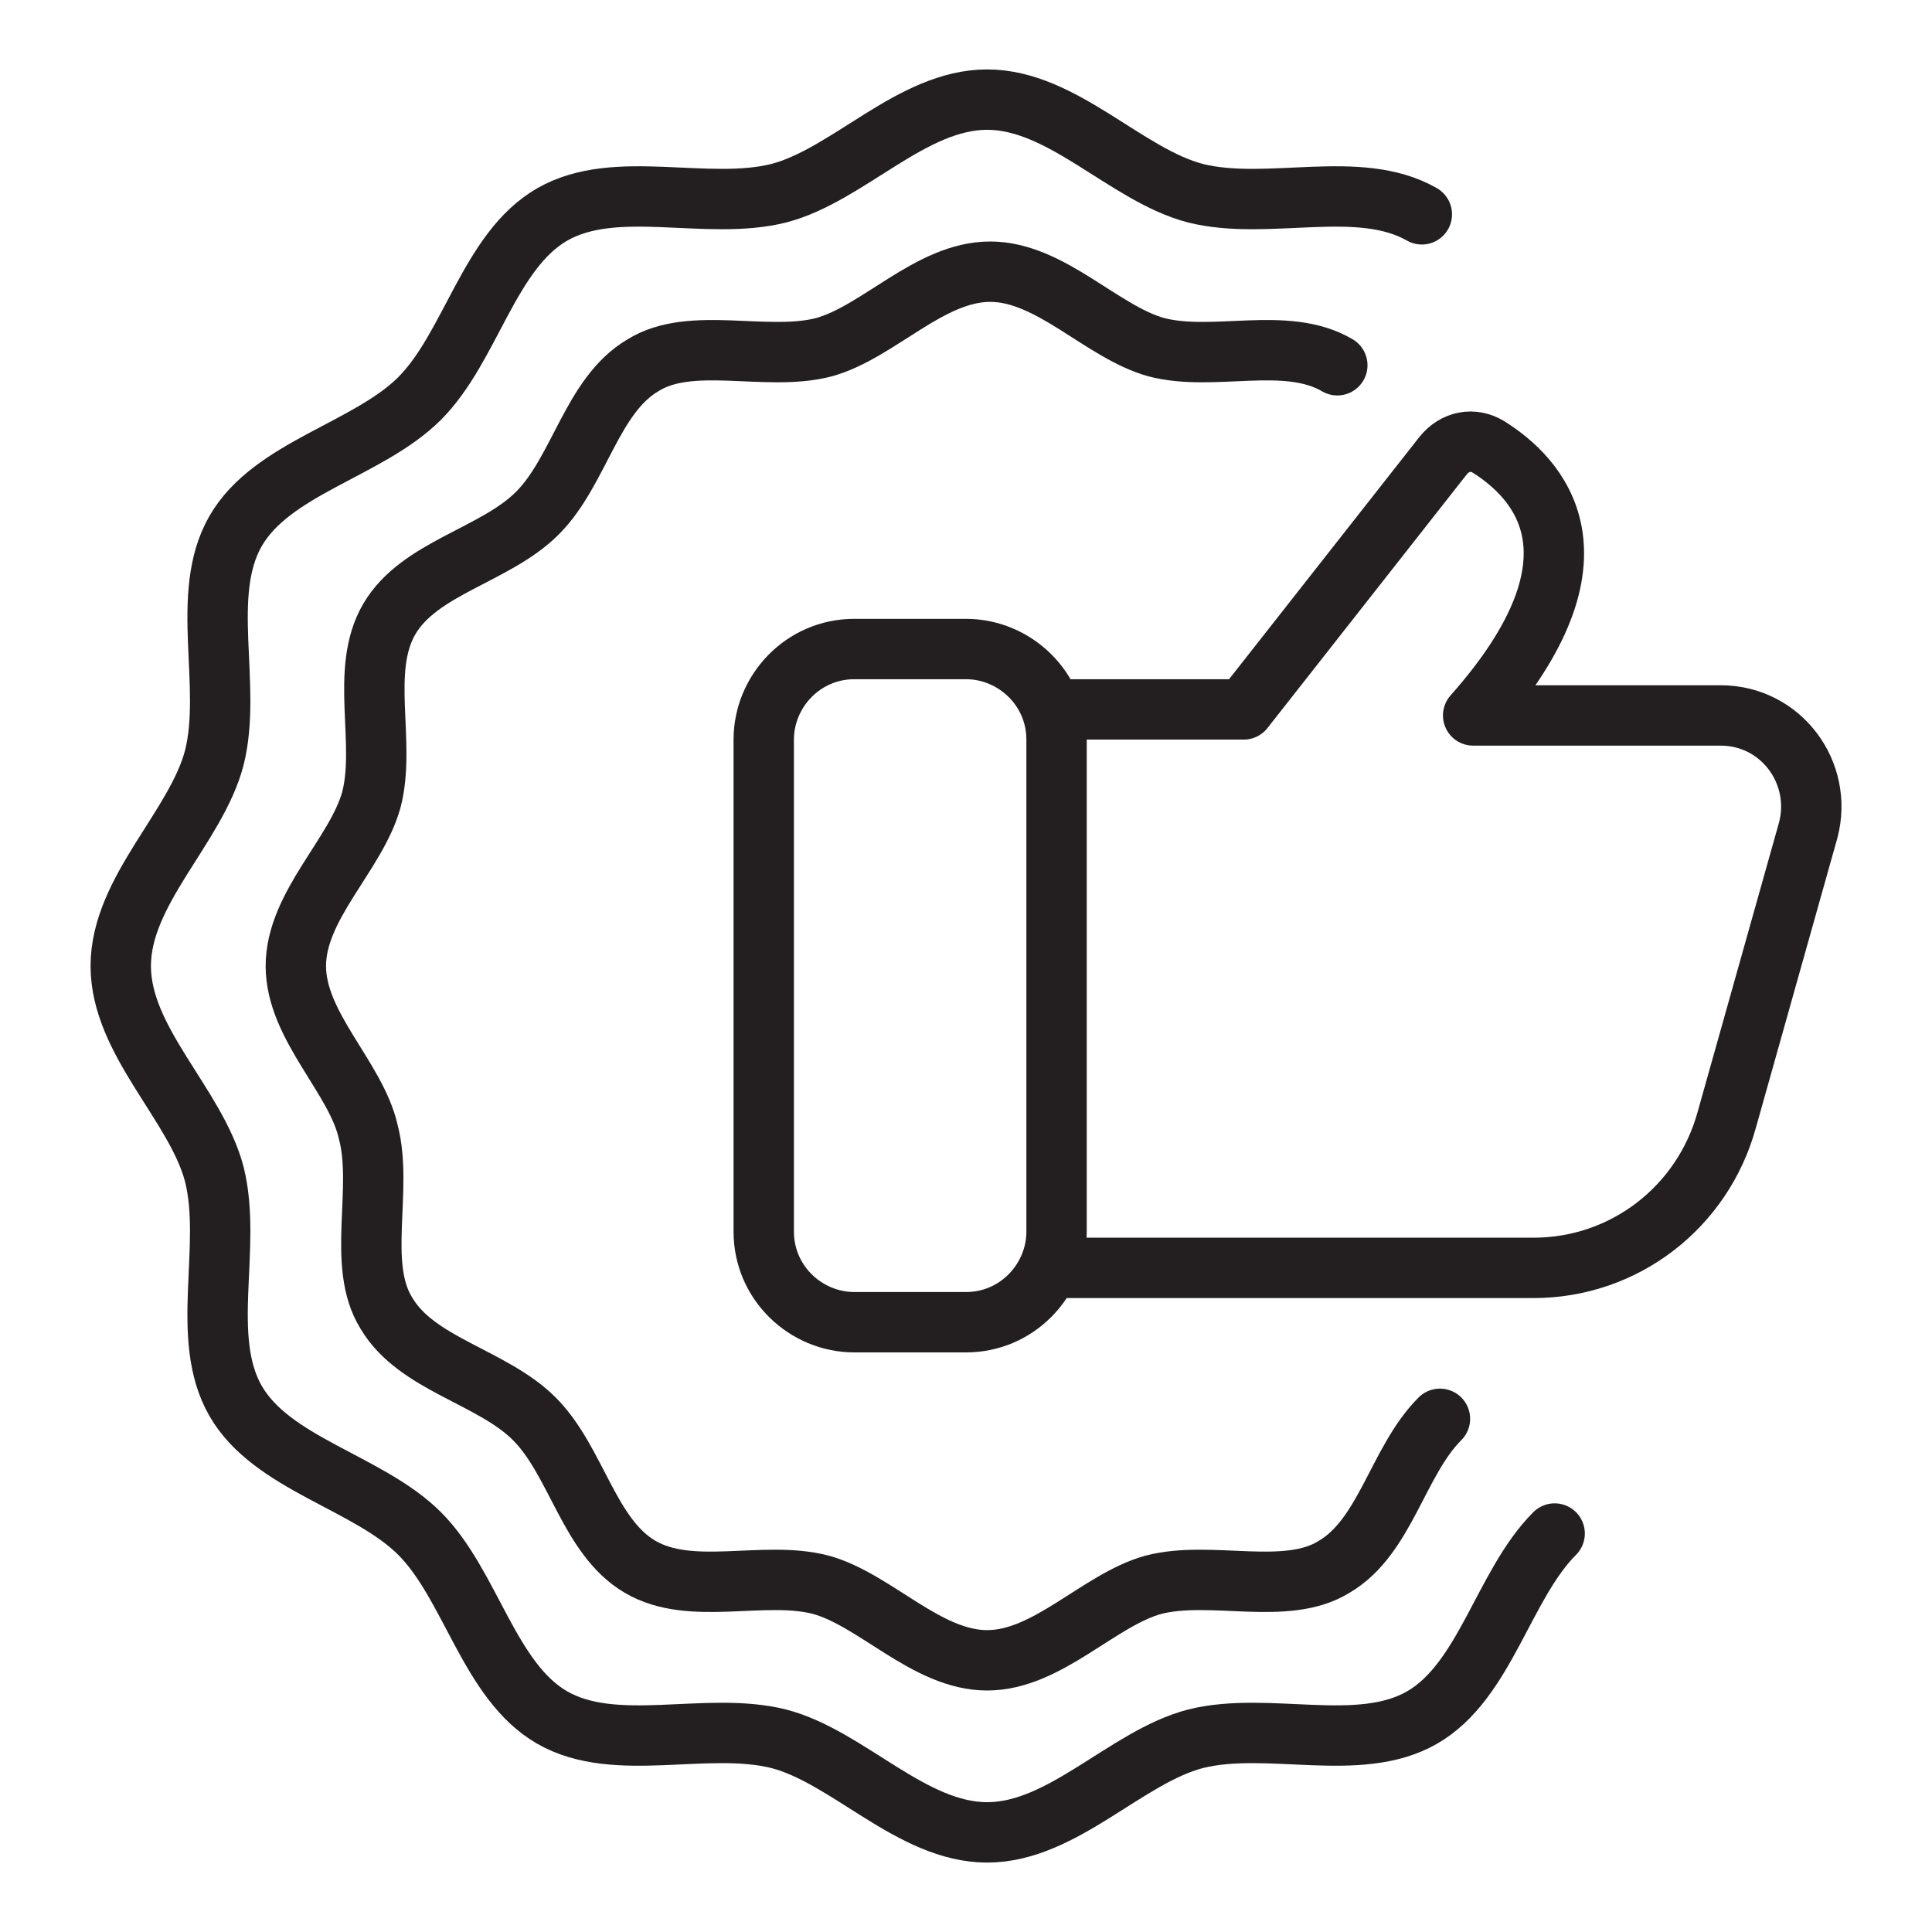
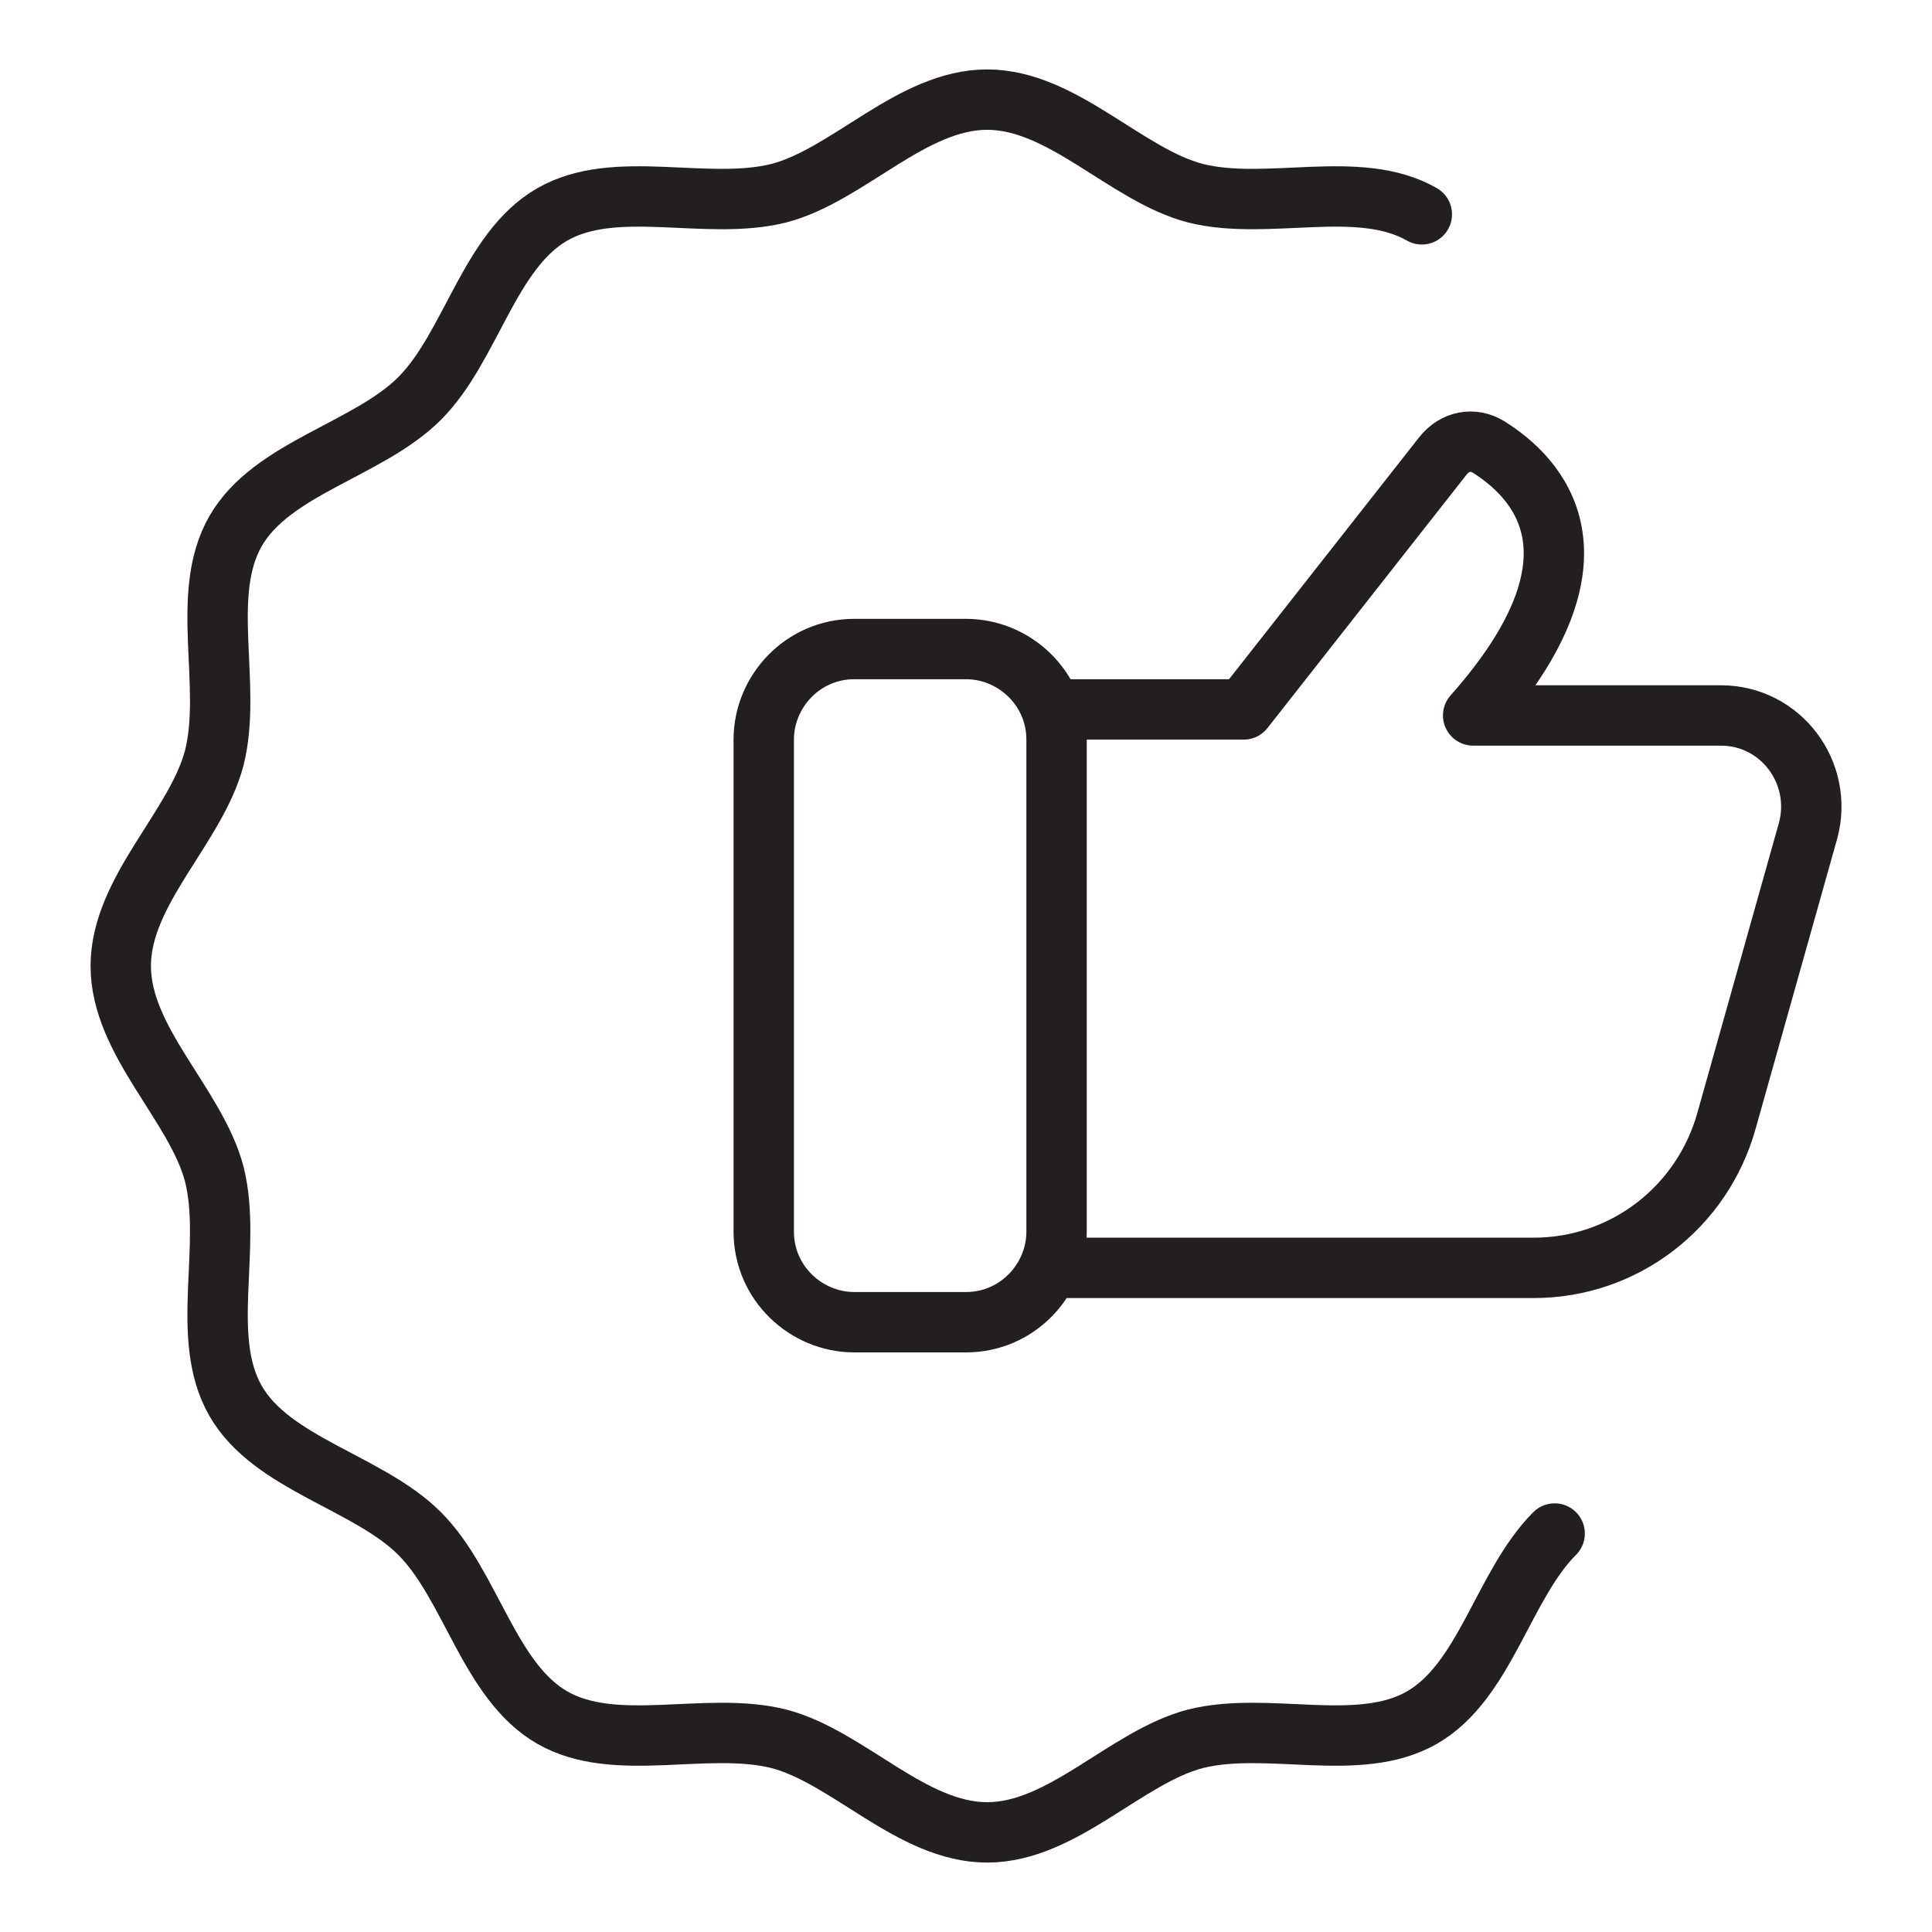
<svg xmlns="http://www.w3.org/2000/svg" version="1.0" id="Layer_1" x="0px" y="0px" viewBox="0 0 64 64" style="enable-background:new 0 0 64 64;" xml:space="preserve">
  <style type="text/css">
	.st0{fill:none;stroke:#231F20;stroke-width:2;stroke-linecap:round;stroke-linejoin:round;stroke-miterlimit:10;}
</style>
  <g>
    <g>
      <path class="st0" d="M51.5,50.8c-1.7,1.7-2.3,4.9-4.4,6.1C45,58.1,42,57,39.6,57.6c-2.3,0.6-4.4,3.1-6.9,3.1    c-2.5,0-4.6-2.5-6.9-3.1c-2.4-0.6-5.4,0.5-7.5-0.7c-2.1-1.2-2.7-4.4-4.4-6.1c-1.7-1.7-4.9-2.3-6.1-4.4c-1.2-2.1-0.1-5.1-0.7-7.5    C6.5,36.6,4,34.5,4,32c0-2.5,2.5-4.6,3.1-6.9c0.6-2.4-0.5-5.4,0.7-7.5c1.2-2.1,4.4-2.7,6.1-4.4c1.7-1.7,2.3-4.9,4.4-6.1    c2.1-1.2,5.1-0.1,7.5-0.7c2.3-0.6,4.4-3.1,6.9-3.1c2.5,0,4.6,2.5,6.9,3.1C42,7,45,5.9,47.1,7.1" />
-       <path class="st0" d="M47.7,47c-1.4,1.4-1.8,3.9-3.5,4.9c-1.6,1-4.1,0.1-6,0.6c-1.8,0.5-3.5,2.5-5.5,2.5c-2,0-3.7-2-5.5-2.5    c-1.9-0.5-4.3,0.4-6-0.6c-1.7-1-2.1-3.5-3.5-4.9c-1.4-1.4-3.9-1.8-4.9-3.5c-1-1.6-0.1-4.1-0.6-6C11.8,35.7,9.8,34,9.8,32    c0-2,2-3.7,2.5-5.5c0.5-1.9-0.4-4.3,0.6-6c1-1.7,3.5-2.1,4.9-3.5c1.4-1.4,1.8-3.9,3.5-4.9c1.6-1,4.1-0.1,6-0.6    c1.8-0.5,3.5-2.5,5.5-2.5c2,0,3.7,2,5.5,2.5c1.9,0.5,4.3-0.4,6,0.6" />
    </g>
    <path class="st0" d="M32,43.8h-3.7c-1.6,0-3-1.3-3-3V24.5c0-1.6,1.3-3,3-3H32c1.6,0,3,1.3,3,3v16.3C35,42.4,33.7,43.8,32,43.8z" />
    <path class="st0" d="M35,23.5h6.2l6.6-8.4c0.4-0.5,1-0.6,1.5-0.3c1.6,1,4.2,3.6-0.5,8.9H57c2,0,3.4,1.9,2.9,3.8l-2.7,9.6   C56.4,40,53.8,42,50.8,42H34.9" />
  </g>
</svg>